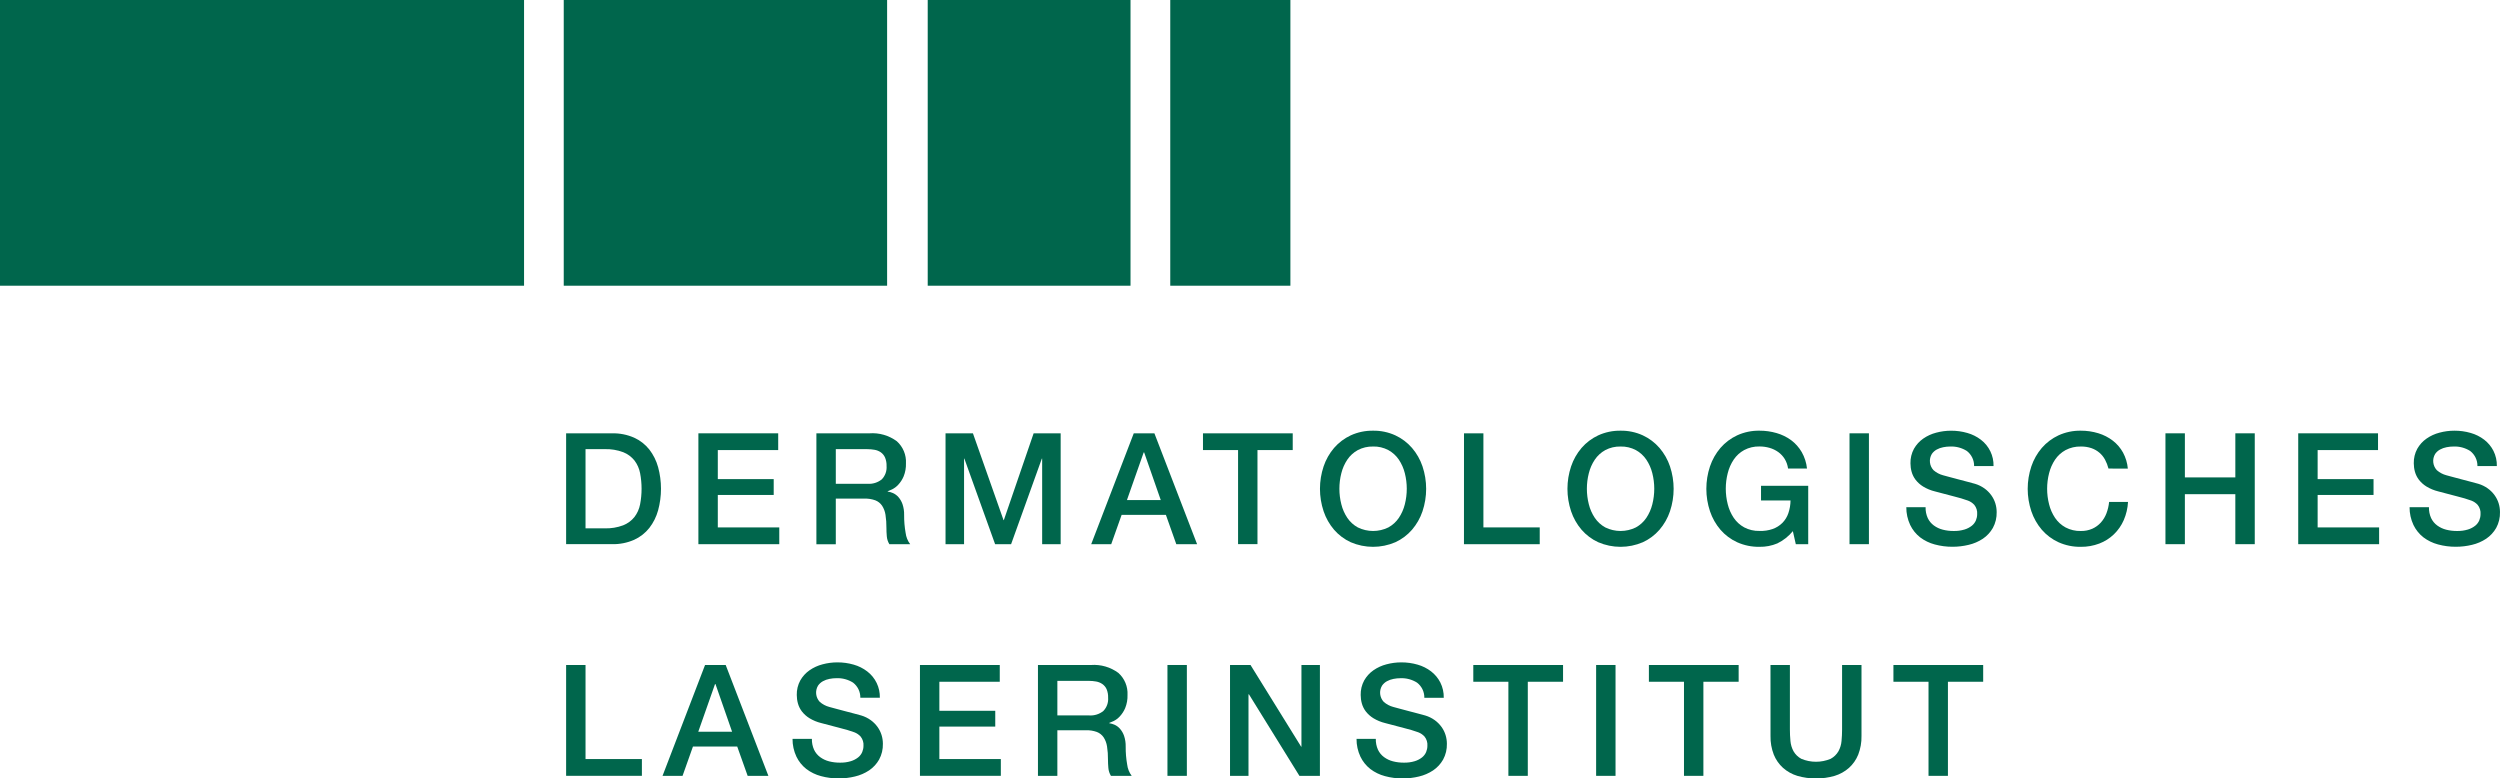
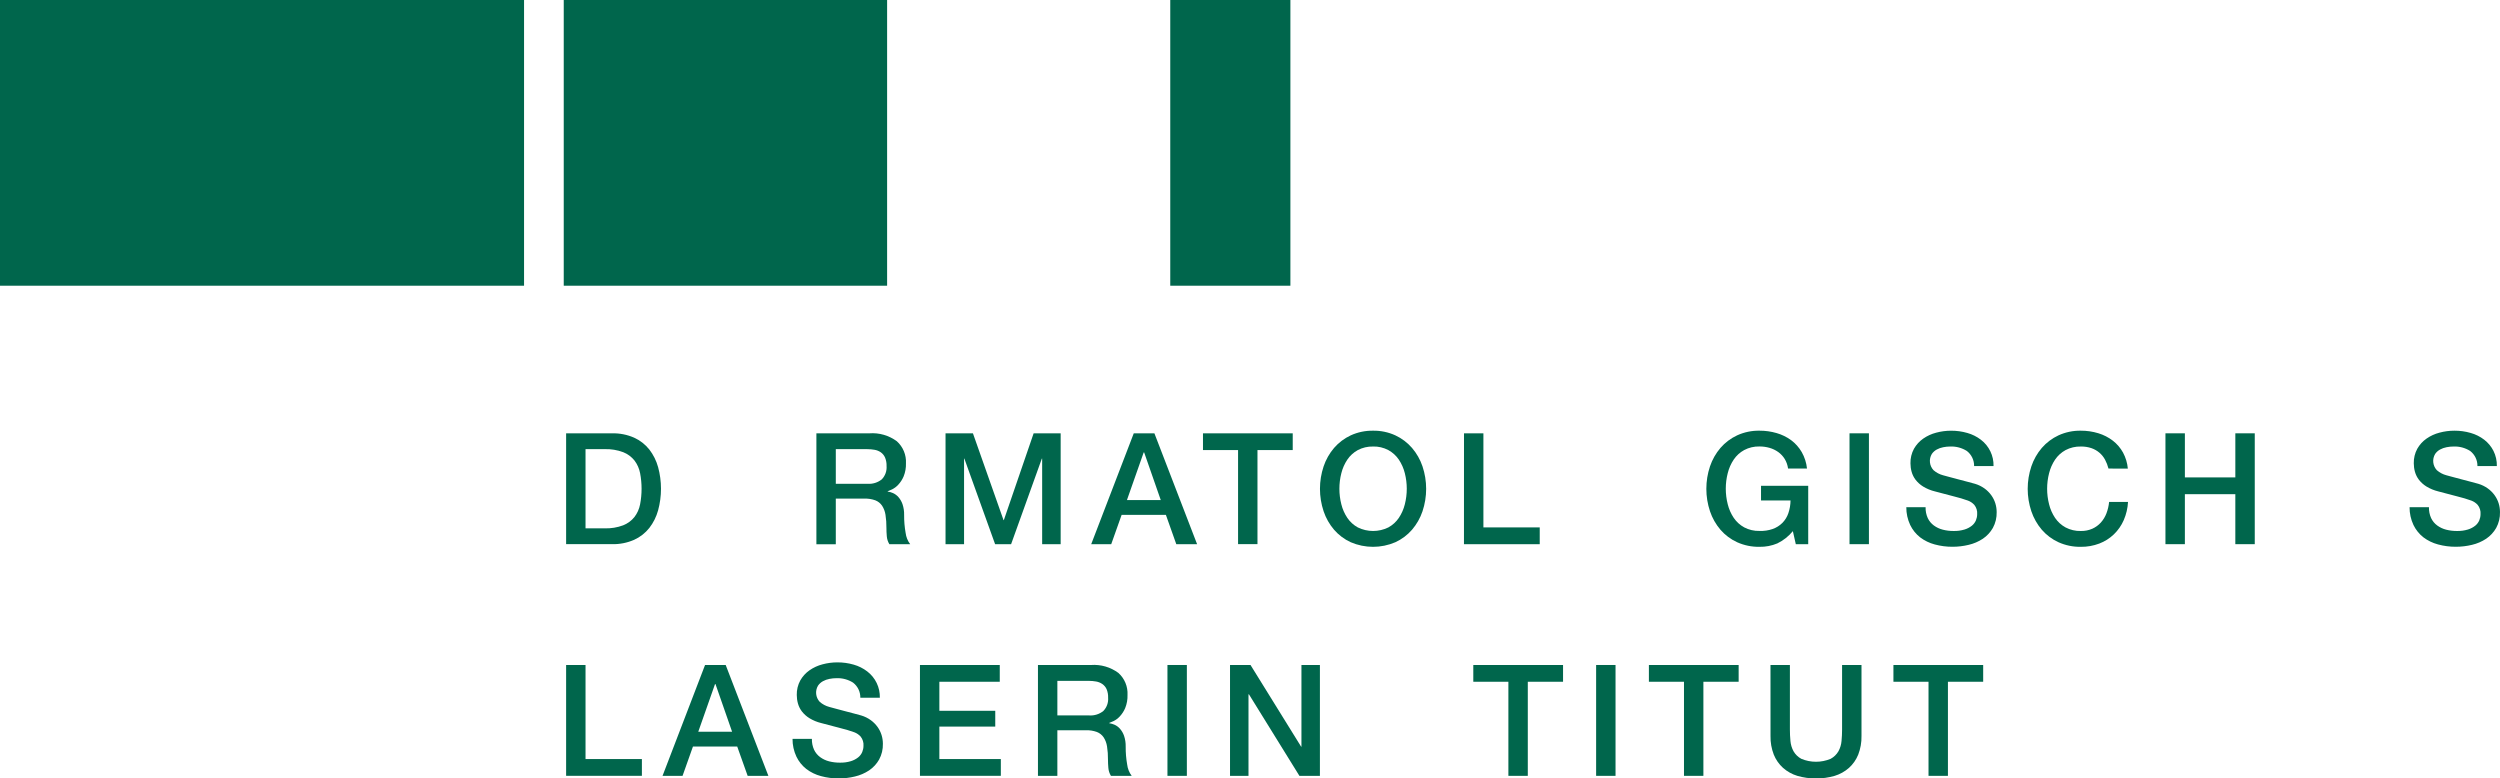
<svg xmlns="http://www.w3.org/2000/svg" id="Ebene_1" version="1.1" viewBox="0 0 246.436 76.74">
  <defs>
    <style>
      .st0 {
        fill: #00664c;
      }
    </style>
  </defs>
  <g id="Gruppe_306">
    <g id="Gruppe_305">
      <path id="Pfad_221" class="st0" d="M55.805,42.715h4.53c.747-.018,1.489.128,2.173.428.586.265,1.1.666,1.5,1.17.399.517.692,1.107.865,1.737.378,1.393.378,2.862,0,4.255-.172.63-.466,1.219-.865,1.736-.4.504-.914.906-1.5,1.171-.684.3-1.426.446-2.173.428h-4.53v-10.925ZM57.718,52.081h1.882c.624.021,1.246-.081,1.83-.3.439-.172.824-.457,1.117-.826.276-.366.464-.79.55-1.24.194-1.016.194-2.059,0-3.075-.086-.45-.274-.875-.55-1.241-.293-.369-.679-.654-1.117-.826-.585-.218-1.206-.32-1.83-.3h-1.882v7.808Z" />
-       <path id="Pfad_222" class="st0" d="M68.844,42.714h7.867v1.652h-5.954v2.862h5.51v1.562h-5.51v3.2h6.06v1.653h-7.973v-10.929Z" />
      <path id="Pfad_223" class="st0" d="M80.476,42.715h5.218c.968-.073,1.929.204,2.71.78.614.551.945,1.35.9,2.173.015.443-.063.883-.229,1.294-.129.305-.31.584-.536.826-.171.185-.374.338-.6.451-.142.069-.288.13-.436.184v.031c.182.025.36.077.528.152.201.091.381.224.527.39.179.205.317.443.406.7.116.345.17.708.16,1.072-.005.588.044,1.174.146,1.753.048.408.203.796.451,1.124h-2.052c-.144-.237-.231-.504-.253-.78-.025-.286-.038-.562-.037-.827.005-.433-.026-.865-.092-1.293-.047-.321-.162-.628-.338-.9-.163-.239-.396-.423-.666-.527-.346-.124-.712-.181-1.079-.169h-2.815v4.5h-1.913v-10.934ZM82.389,47.69h3.137c.503.035,1.001-.121,1.394-.437.338-.348.51-.824.473-1.308.011-.291-.041-.58-.152-.849-.091-.206-.237-.383-.421-.513-.184-.125-.393-.208-.612-.245-.235-.042-.473-.062-.711-.062h-3.108v3.414Z" />
      <path id="Pfad_224" class="st0" d="M93.206,42.714h2.7l3.016,8.555h.031l2.937-8.555h2.664v10.928h-1.824v-8.434h-.031l-3.03,8.434h-1.577l-3.03-8.434h-.03v8.434h-1.826v-10.928Z" />
      <path id="Pfad_225" class="st0" d="M111.76,42.715h2.035l4.208,10.927h-2.051l-1.026-2.892h-4.361l-1.026,2.892h-1.973l4.194-10.927ZM111.086,49.296h3.336l-1.638-4.7h-.045l-1.653,4.7Z" />
      <path id="Pfad_226" class="st0" d="M118.584,42.714h8.846v1.652h-3.475v9.275h-1.913v-9.274h-3.459v-1.653Z" />
      <path id="Pfad_227" class="st0" d="M135.344,42.455c.758-.013,1.51.144,2.2.459.63.293,1.19.715,1.645,1.24.458.535.809,1.153,1.034,1.821.479,1.435.479,2.988,0,4.423-.225.668-.576,1.286-1.034,1.821-.454.524-1.015.944-1.645,1.232-1.402.603-2.991.603-4.393,0-.63-.288-1.191-.708-1.645-1.232-.458-.535-.808-1.153-1.032-1.821-.479-1.435-.479-2.988,0-4.423.224-.667.575-1.286,1.032-1.821.455-.525,1.015-.947,1.645-1.24.69-.315,1.442-.471,2.2-.459M135.351,44.016c-.525-.014-1.044.107-1.508.352-.414.227-.768.55-1.032.942-.273.409-.473.862-.59,1.339-.256,1.004-.256,2.057,0,3.061.117.477.317.93.59,1.339.264.391.618.714,1.032.941.951.469,2.065.469,3.016,0,.414-.227.768-.55,1.032-.941.272-.409.472-.862.59-1.339.254-1.004.254-2.057,0-3.061-.118-.477-.318-.93-.59-1.339-.266-.393-.622-.717-1.039-.944-.464-.245-.983-.366-1.508-.352" />
      <path id="Pfad_228" class="st0" d="M144.313,42.714h1.913v9.276h5.552v1.653h-7.469l.004-10.929Z" />
-       <path id="Pfad_229" class="st0" d="M159.74,42.455c.758-.013,1.51.144,2.2.459.63.293,1.19.715,1.645,1.24.458.535.809,1.153,1.034,1.821.479,1.435.479,2.988,0,4.423-.225.668-.576,1.286-1.034,1.821-.454.524-1.015.944-1.645,1.232-1.402.603-2.991.603-4.393,0-.63-.288-1.191-.708-1.645-1.232-.458-.535-.808-1.153-1.032-1.821-.479-1.435-.479-2.988,0-4.423.224-.667.575-1.286,1.032-1.821.455-.525,1.015-.947,1.645-1.24.69-.315,1.442-.471,2.2-.459M159.747,44.016c-.525-.014-1.044.107-1.508.352-.414.227-.768.55-1.032.942-.273.409-.473.862-.59,1.339-.256,1.004-.256,2.057,0,3.061.117.477.317.93.59,1.339.264.391.618.714,1.032.941.951.469,2.065.469,3.016,0,.414-.227.768-.55,1.032-.941.272-.409.472-.862.59-1.339.254-1.004.254-2.057,0-3.061-.118-.477-.318-.93-.59-1.339-.264-.392-.618-.714-1.032-.942-.464-.245-.983-.366-1.508-.352" />
      <path id="Pfad_230" class="st0" d="M178.244,53.642h-1.224l-.29-1.285c-.417.509-.939.921-1.531,1.209-.557.233-1.156.348-1.76.336-.758.013-1.509-.141-2.2-.451-.63-.288-1.192-.708-1.646-1.232-.457-.536-.807-1.154-1.032-1.822-.479-1.435-.479-2.988,0-4.423.225-.667.575-1.285,1.032-1.821.455-.525,1.016-.947,1.646-1.24.69-.315,1.442-.472,2.2-.459.572-.003,1.142.077,1.691.237.515.147,1,.384,1.432.7.422.316.776.715,1.041,1.171.284.499.462,1.052.521,1.623h-1.867c-.044-.333-.156-.654-.33-.942-.164-.266-.38-.498-.634-.681-.26-.186-.55-.326-.858-.414-.323-.093-.658-.139-.995-.138-.524-.014-1.043.108-1.507.353-.415.226-.77.549-1.034.941-.273.409-.472.862-.589,1.339-.256,1.004-.256,2.057,0,3.061.117.477.316.93.589,1.339.264.392.619.715,1.034.942.464.244.983.365,1.507.351.441.018.882-.047,1.3-.191.359-.127.686-.332.957-.6.266-.27.468-.597.589-.956.137-.404.21-.828.215-1.255h-2.909v-1.447h4.652v5.755Z" />
      <rect id="Rechteck_145" class="st0" x="182.315" y="42.714" width="1.913" height="10.928" />
-       <path id="Pfad_231" class="st0" d="M189.813,50c-.01.369.063.735.214,1.071.137.288.343.538.6.727.264.193.563.334.88.414.352.09.715.133,1.078.13.363.008.725-.041,1.072-.146.261-.079.505-.206.719-.375.175-.14.312-.322.4-.528.079-.19.121-.394.122-.6.028-.333-.073-.664-.282-.925-.171-.187-.384-.331-.621-.421-.444-.159-.896-.295-1.355-.406-.515-.127-1.149-.293-1.9-.5-.413-.099-.808-.262-1.171-.483-.285-.176-.536-.401-.742-.665-.178-.234-.31-.499-.389-.781-.077-.274-.116-.557-.116-.842-.012-.499.107-.993.345-1.432.225-.397.536-.739.91-1,.39-.272.826-.471,1.286-.589.474-.127.963-.192,1.454-.192.546-.004,1.09.071,1.615.223.482.136.933.361,1.331.665.81.616,1.274,1.583,1.248,2.6h-1.914c.01-.583-.256-1.136-.718-1.492-.489-.308-1.06-.46-1.638-.437-.231,0-.461.024-.688.069-.225.042-.442.119-.643.229-.193.106-.358.255-.483.436-.307.511-.238,1.164.169,1.6.271.237.593.409.941.5l.483.131c.28.076.593.16.94.251.347.091.686.181,1.019.268.333.087.57.151.71.192.335.1.65.255.934.459.256.185.481.41.666.666.176.243.311.513.4.8.086.278.13.566.131.857.015.547-.114,1.088-.375,1.568-.243.426-.581.79-.987,1.064-.425.281-.897.484-1.393.6-.521.127-1.056.191-1.592.191-.594.004-1.186-.073-1.76-.229-.52-.138-1.009-.375-1.438-.7-.415-.326-.75-.742-.979-1.218-.257-.548-.388-1.147-.383-1.752l1.9.002Z" />
+       <path id="Pfad_231" class="st0" d="M189.813,50c-.01.369.063.735.214,1.071.137.288.343.538.6.727.264.193.563.334.88.414.352.09.715.133,1.078.13.363.008.725-.041,1.072-.146.261-.079.505-.206.719-.375.175-.14.312-.322.4-.528.079-.19.121-.394.122-.6.028-.333-.073-.664-.282-.925-.171-.187-.384-.331-.621-.421-.444-.159-.896-.295-1.355-.406-.515-.127-1.149-.293-1.9-.5-.413-.099-.808-.262-1.171-.483-.285-.176-.536-.401-.742-.665-.178-.234-.31-.499-.389-.781-.077-.274-.116-.557-.116-.842-.012-.499.107-.993.345-1.432.225-.397.536-.739.91-1,.39-.272.826-.471,1.286-.589.474-.127.963-.192,1.454-.192.546-.004,1.09.071,1.615.223.482.136.933.361,1.331.665.81.616,1.274,1.583,1.248,2.6h-1.914c.01-.583-.256-1.136-.718-1.492-.489-.308-1.06-.46-1.638-.437-.231,0-.461.024-.688.069-.225.042-.442.119-.643.229-.193.106-.358.255-.483.436-.307.511-.238,1.164.169,1.6.271.237.593.409.941.5l.483.131c.28.076.593.16.94.251.347.091.686.181,1.019.268.333.087.57.151.71.192.335.1.65.255.934.459.256.185.481.41.666.666.176.243.311.513.4.8.086.278.13.566.131.857.015.547-.114,1.088-.375,1.568-.243.426-.581.79-.987,1.064-.425.281-.897.484-1.393.6-.521.127-1.056.191-1.592.191-.594.004-1.186-.073-1.76-.229-.52-.138-1.009-.375-1.438-.7-.415-.326-.75-.742-.979-1.218-.257-.548-.388-1.147-.383-1.752Z" />
      <path id="Pfad_232" class="st0" d="M207.842,46.189c-.077-.303-.189-.596-.336-.872-.14-.261-.327-.495-.552-.688-.232-.199-.499-.352-.788-.452-.338-.113-.692-.167-1.048-.161-.525-.014-1.044.108-1.508.353-.415.227-.769.549-1.034.941-.273.409-.472.862-.589,1.339-.256,1.004-.256,2.057,0,3.061.117.477.316.93.589,1.339.264.392.619.715,1.034.942.464.245.983.366,1.508.352.389.008.775-.068,1.132-.223.32-.143.607-.351.842-.611.239-.267.426-.576.552-.911.135-.359.223-.735.26-1.117h1.865c-.033.617-.176,1.224-.421,1.791-.229.526-.56,1.002-.973,1.4-.413.397-.902.707-1.438.91-.581.22-1.199.33-1.82.322-.758.013-1.509-.141-2.2-.451-.63-.288-1.192-.708-1.646-1.232-.457-.536-.807-1.154-1.032-1.822-.479-1.435-.479-2.987,0-4.422.225-.668.575-1.286,1.032-1.822.455-.524,1.016-.947,1.646-1.24.69-.315,1.442-.472,2.2-.459.585-.003,1.168.082,1.728.253.518.157,1.003.406,1.432.735.409.318.75.716,1,1.17.263.488.424,1.025.474,1.577l-1.909-.002Z" />
      <path id="Pfad_233" class="st0" d="M213.459,42.714h1.914v4.346h4.974v-4.346h1.914v10.928h-1.915v-4.928h-4.974v4.928h-1.914v-10.928Z" />
-       <path id="Pfad_234" class="st0" d="M226.545,42.714h7.867v1.652h-5.953v2.862h5.51v1.562h-5.51v3.2h6.06v1.653h-7.973v-10.929Z" />
      <path id="Pfad_235" class="st0" d="M239.432,50c-.01.369.063.735.214,1.071.137.288.343.538.6.727.264.193.563.334.88.414.352.09.715.133,1.078.13.363.008.725-.041,1.072-.146.261-.079.505-.206.719-.375.175-.14.312-.322.4-.528.079-.19.121-.394.122-.6.028-.333-.073-.664-.282-.925-.171-.187-.384-.331-.621-.421-.444-.159-.896-.295-1.355-.406-.515-.127-1.149-.293-1.9-.5-.414-.1-.811-.263-1.175-.485-.285-.176-.536-.401-.742-.665-.178-.234-.31-.499-.389-.781-.077-.274-.116-.557-.116-.842-.012-.499.107-.993.345-1.432.225-.397.536-.739.91-1,.39-.272.826-.471,1.286-.589.474-.127.963-.192,1.454-.192.546-.004,1.09.071,1.615.223.482.136.933.361,1.331.665.38.293.691.667.91,1.094.234.468.35.985.338,1.508h-1.914c.01-.583-.256-1.136-.718-1.492-.489-.308-1.06-.46-1.638-.437-.231,0-.461.024-.688.069-.225.042-.442.119-.643.229-.193.106-.358.255-.483.436-.307.511-.238,1.164.169,1.6.271.237.593.409.941.5l.483.131c.28.076.593.16.94.251.347.091.686.181,1.019.268.333.087.57.151.71.192.335.1.65.255.934.459.256.185.481.41.666.666.176.243.311.513.4.8.086.278.13.566.131.857.015.547-.114,1.088-.375,1.568-.243.426-.581.79-.987,1.064-.425.281-.897.484-1.393.6-.521.127-1.056.191-1.592.191-.594.004-1.186-.073-1.76-.229-.523-.138-1.013-.376-1.444-.702-.415-.326-.75-.742-.979-1.218-.257-.548-.388-1.147-.383-1.752l1.91.004Z" />
      <path id="Pfad_236" class="st0" d="M55.805,65.552h1.913v9.271h5.556v1.653h-7.469v-10.924Z" />
      <path id="Pfad_237" class="st0" d="M69.5,65.552h2.035l4.208,10.927h-2.043l-1.03-2.893h-4.361l-1.026,2.892h-1.973l4.19-10.926ZM68.83,72.133h3.336l-1.638-4.7h-.045l-1.653,4.7Z" />
      <path id="Pfad_238" class="st0" d="M80.032,72.836c-.01.369.063.735.214,1.071.137.288.343.538.6.727.264.193.563.334.88.414.352.09.715.133,1.078.13.363.008.725-.041,1.072-.146.261-.079.505-.206.719-.375.175-.14.312-.322.4-.528.079-.19.121-.394.122-.6.028-.333-.073-.664-.282-.925-.171-.187-.384-.331-.621-.421-.444-.159-.896-.295-1.355-.406-.515-.127-1.149-.293-1.9-.5-.413-.099-.808-.262-1.171-.483-.285-.176-.536-.401-.742-.665-.178-.234-.31-.499-.389-.781-.077-.274-.116-.557-.116-.842-.012-.499.107-.993.345-1.432.225-.397.536-.739.91-1,.39-.272.826-.471,1.286-.589.474-.127.963-.192,1.454-.192.546-.004,1.09.071,1.615.223.482.136.933.361,1.331.665.81.616,1.274,1.583,1.248,2.6h-1.923c.01-.583-.256-1.136-.718-1.492-.489-.308-1.06-.46-1.638-.437-.231,0-.461.024-.688.069-.225.042-.442.119-.643.229-.193.106-.358.255-.483.436-.307.511-.238,1.164.169,1.6.271.237.593.409.941.5l.483.131c.28.076.593.16.94.251.347.091.686.181,1.019.268.333.087.57.151.71.192.335.1.65.255.934.459.256.185.481.41.666.666.176.243.311.513.4.8.086.278.13.566.131.857.015.547-.114,1.088-.375,1.568-.243.426-.581.79-.987,1.064-.425.281-.897.484-1.393.6-.521.127-1.056.191-1.592.191-.594.004-1.186-.073-1.76-.229-.52-.138-1.009-.375-1.438-.7-.415-.326-.75-.742-.979-1.218-.257-.548-.388-1.147-.383-1.752l1.909.002Z" />
      <path id="Pfad_239" class="st0" d="M90.684,65.552h7.867v1.652h-5.954v2.862h5.51v1.557h-5.51v3.2h6.06v1.653h-7.973v-10.924Z" />
      <path id="Pfad_240" class="st0" d="M102.316,65.552h5.218c.968-.073,1.929.204,2.71.78.614.551.945,1.35.9,2.173.015.443-.063.883-.229,1.294-.129.305-.31.584-.536.826-.171.185-.374.338-.6.451-.142.069-.288.13-.436.184v.031c.182.025.36.077.528.152.201.091.381.224.527.39.179.205.317.443.406.7.116.345.17.708.16,1.072-.005.588.044,1.174.146,1.753.047.407.201.793.446,1.121h-2.047c-.144-.237-.231-.504-.253-.78-.025-.286-.038-.562-.038-.827.005-.433-.026-.865-.092-1.293-.047-.321-.162-.628-.338-.9-.163-.239-.396-.423-.666-.527-.346-.124-.712-.181-1.079-.169h-2.814v4.5h-1.913v-10.931ZM104.229,70.523h3.137c.503.035,1.001-.121,1.394-.437.338-.348.51-.824.473-1.308.011-.291-.041-.58-.152-.849-.093-.204-.24-.379-.425-.506-.184-.125-.393-.208-.612-.245-.235-.042-.473-.062-.711-.062h-3.104v3.407Z" />
      <rect id="Rechteck_146" class="st0" x="115.081" y="65.551" width="1.913" height="10.928" />
      <path id="Pfad_241" class="st0" d="M121.248,65.552h2.021l4.988,8.05h.032v-8.05h1.82v10.927h-2.02l-4.974-8.035h-.046v8.035h-1.821v-10.927Z" />
-       <path id="Pfad_242" class="st0" d="M135.619,72.836c-.01.369.063.735.214,1.071.137.288.343.538.6.727.264.193.563.334.88.414.352.09.715.133,1.078.13.363.008.725-.041,1.072-.146.261-.079.505-.206.719-.375.175-.14.312-.322.4-.528.079-.19.121-.394.122-.6.028-.333-.073-.664-.282-.925-.171-.187-.384-.331-.621-.421-.444-.159-.896-.295-1.355-.406-.515-.127-1.149-.293-1.9-.5-.413-.099-.808-.262-1.171-.483-.285-.176-.536-.401-.742-.665-.178-.234-.31-.499-.389-.781-.077-.274-.116-.557-.116-.842-.012-.499.107-.993.345-1.432.225-.397.536-.739.91-1,.39-.272.826-.471,1.286-.589.474-.127.963-.192,1.454-.192.546-.004,1.09.071,1.615.223.482.136.933.361,1.331.665.38.293.691.667.91,1.094.234.468.35.985.338,1.508h-1.914c.01-.583-.256-1.136-.718-1.492-.489-.308-1.06-.46-1.638-.437-.231,0-.461.024-.688.069-.225.042-.442.119-.643.229-.193.106-.358.255-.483.436-.307.511-.238,1.164.169,1.6.271.237.593.409.941.5l.483.131c.28.076.593.16.94.251.347.091.686.181,1.019.268.333.087.57.151.71.192.335.1.65.255.934.459.256.185.481.41.666.666.176.243.311.513.4.8.086.278.13.566.131.857.015.547-.114,1.088-.375,1.568-.243.426-.581.79-.987,1.064-.425.281-.897.484-1.393.6-.521.127-1.056.191-1.592.191-.594.004-1.186-.073-1.76-.229-.52-.138-1.009-.375-1.438-.7-.415-.326-.75-.742-.979-1.218-.257-.548-.388-1.147-.383-1.752h1.9Z" />
      <path id="Pfad_243" class="st0" d="M145.231,65.552h8.846v1.652h-3.475v9.275h-1.913v-9.275h-3.459v-1.652Z" />
      <rect id="Rechteck_147" class="st0" x="157.337" y="65.551" width="1.913" height="10.928" />
      <path id="Pfad_244" class="st0" d="M162.54,65.552h8.846v1.652h-3.475v9.275h-1.913v-9.275h-3.459v-1.652Z" />
      <path id="Pfad_245" class="st0" d="M174.524,65.552h1.914v6.371c0,.367.017.74.053,1.117.03.357.134.704.306,1.018.182.314.447.571.767.742.925.387,1.966.387,2.891,0,.319-.172.585-.428.767-.742.172-.314.276-.661.306-1.018.036-.377.053-.75.053-1.117v-6.371h1.914v6.994c.014.627-.095,1.251-.321,1.837-.2.5-.512.947-.911,1.308-.409.362-.892.631-1.415.789-1.2.347-2.474.347-3.674,0-.523-.158-1.006-.427-1.415-.789-.399-.361-.711-.808-.911-1.308-.226-.586-.335-1.21-.321-1.837l-.003-6.994Z" />
      <path id="Pfad_246" class="st0" d="M186.645,65.552h8.846v1.652h-3.475v9.275h-1.913v-9.275h-3.459v-1.652Z" />
      <rect id="Rechteck_148" class="st0" width="51.658" height="28.164" />
      <rect id="Rechteck_149" class="st0" x="55.57" width="31.876" height="28.164" />
-       <rect id="Rechteck_150" class="st0" x="91.449" width="19.991" height="28.164" />
      <rect id="Rechteck_151" class="st0" x="115.358" width="11.842" height="28.164" />
    </g>
  </g>
</svg>